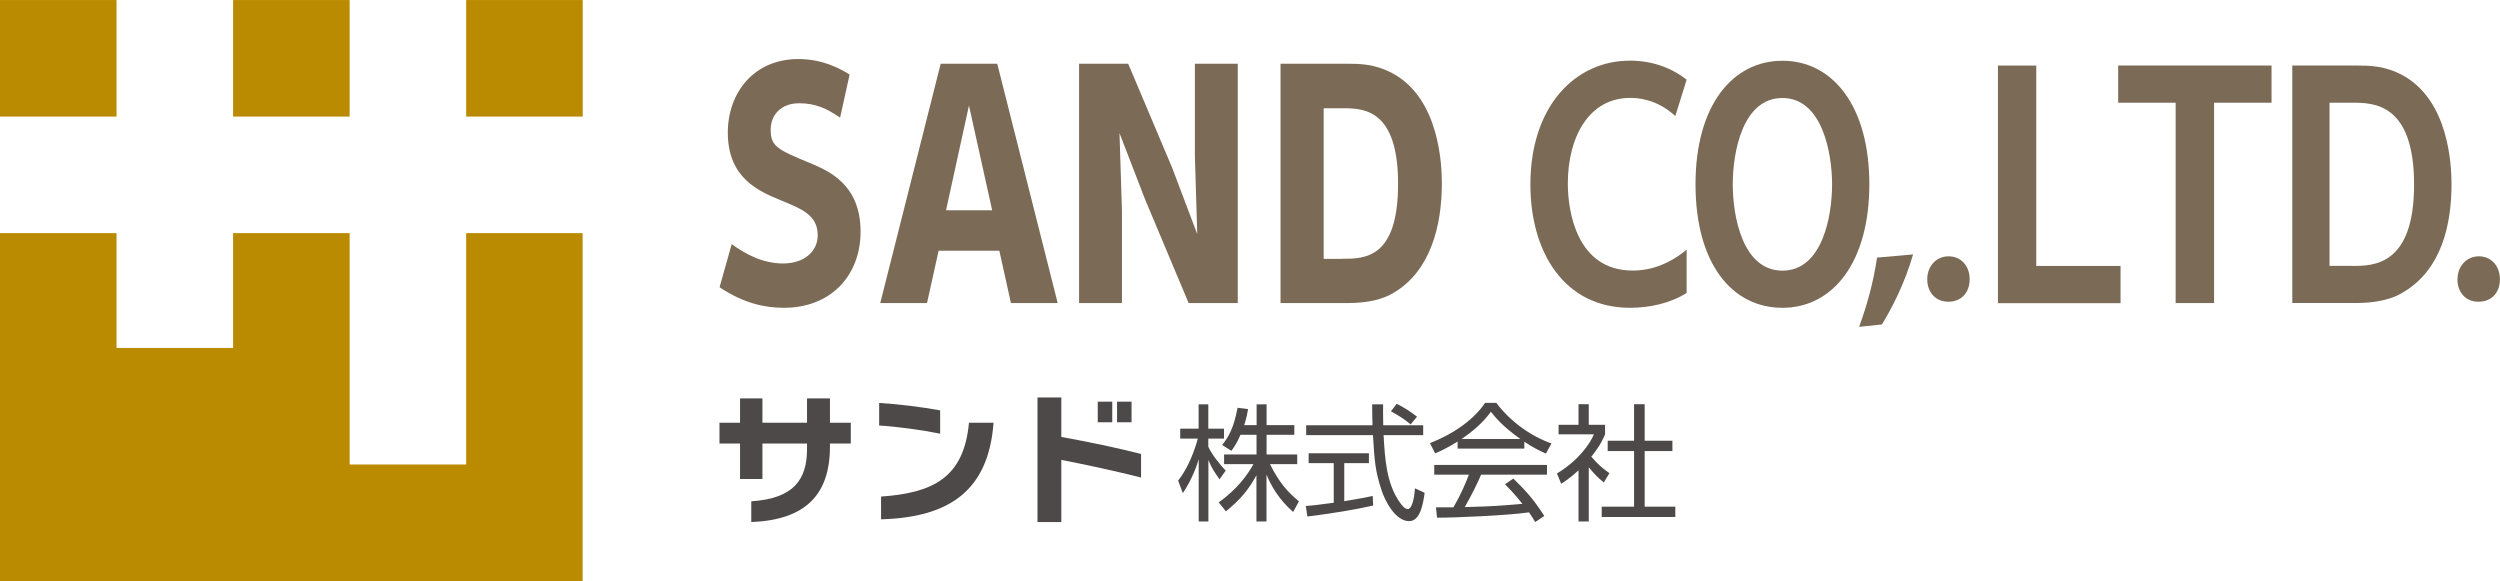
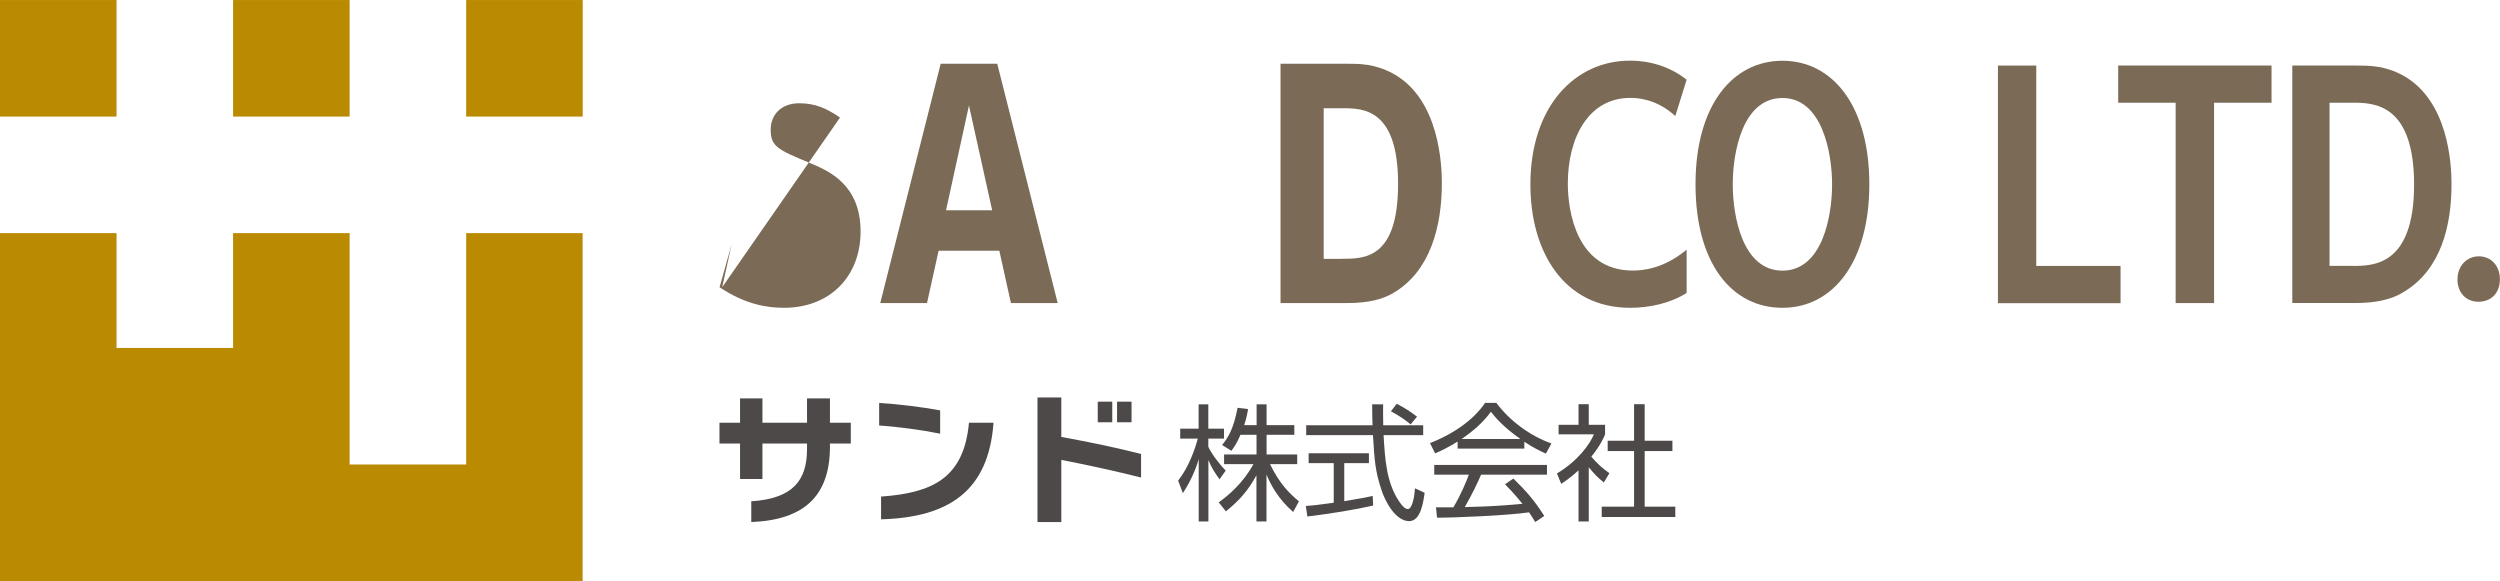
<svg xmlns="http://www.w3.org/2000/svg" id="_レイヤー_2" data-name="レイヤー_2" width="97.32mm" height="22.62mm" viewBox="0 0 275.86 64.11">
  <defs>
    <style>
      .cls-1 {
        fill: #ba8a00;
      }

      .cls-2 {
        fill: #4c4948;
      }

      .cls-3 {
        fill: #7a6a56;
      }
    </style>
  </defs>
  <g id="_レイヤー_1-2" data-name="レイヤー_1">
    <g>
      <g>
        <rect class="cls-1" x="51.44" width="12.86" height="12.86" />
        <polygon class="cls-1" points="51.44 51.25 38.58 51.25 38.58 25.72 25.72 25.72 25.72 38.39 12.86 38.39 12.86 25.72 0 25.72 0 64.11 64.29 64.11 64.29 25.72 51.44 25.72 51.44 51.25" />
        <rect class="cls-1" x="25.72" width="12.86" height="12.86" />
        <rect class="cls-1" width="12.86" height="12.86" />
      </g>
      <g>
        <g>
          <g>
            <path class="cls-2" d="M134.58,52.9c-.61-.86-.88-1.27-1.24-2.14v6.78h-1.07v-6.88c-.12.43-.63,2.08-1.75,3.75l-.52-1.38c1.18-1.48,1.88-3.54,2.17-4.64h-1.94v-1.09h2.03v-2.69h1.07v2.69h1.73v1.09h-1.73v.9c.28.67,1.17,1.87,1.92,2.63l-.68.97ZM139.74,57.54h-1.1v-5.1c-.9,1.66-1.85,2.75-3.37,3.98l-.79-.99c2.02-1.45,3.16-3,3.83-4.22h-3.24v-1.07h3.58v-2.17h-1.77c-.4.94-.71,1.36-1,1.77l-1.03-.64c.7-.86,1.27-1.81,1.71-4.11l1.16.15c-.08.44-.15.88-.43,1.77h1.37v-2.3h1.1v2.3h3.06v1.06h-3.06v2.17h3.38v1.07h-3c1.02,2.1,2.05,3.16,3.19,4.11l-.64,1.17c-1.59-1.4-2.42-2.87-2.94-4.13v5.18Z" />
            <path class="cls-2" d="M151.52,55.78c-2.01.46-4.6.88-7.26,1.21l-.17-1.16c.58-.04,1.32-.11,3.08-.36v-4.37h-2.77v-1.09h6.65v1.09h-2.72v4.2c2.01-.33,2.61-.46,3.14-.58l.05,1.06ZM152.62,44.61c-.01.47-.01,1.03.01,2.31h4.41v1.09h-4.37c.15,2.59.3,5.27,1.76,7.38.16.22.54.78.92.78s.7-.95.78-2.29l1.07.49c-.15,1.06-.43,3.13-1.71,3.13-1.55,0-2.69-2.31-3.04-3.4-.71-2.14-.78-3.26-.95-6.09h-7.37v-1.09h7.32c-.02-.65-.04-1.49-.04-2.31h1.18ZM155.65,46.83c-.53-.46-1.09-.86-2.17-1.45l.64-.83c1.02.53,1.43.82,2.24,1.42l-.71.86Z" />
            <path class="cls-2" d="M168.21,49.5h-7.37v-.78c-1.24.77-2.01,1.1-2.48,1.3l-.57-1.13c4.15-1.63,5.71-3.89,6.08-4.44h1.24c1.45,1.94,3.66,3.62,6.08,4.48l-.61,1.12c-.61-.28-1.39-.64-2.38-1.31v.77ZM166.99,52.8c1.49,1.46,2.34,2.44,3.41,4.13l-1,.67c-.22-.38-.39-.64-.68-1.07-2.33.34-8.01.59-10.15.59l-.12-1.14h1.92c.88-1.5,1.41-2.8,1.71-3.61h-3.82v-1.07h12.44v1.07h-7.27c-.33.77-.89,1.98-1.8,3.58.35-.01,1.91-.06,2.2-.07,1.7-.07,3.13-.2,4.16-.29-.14-.18-.83-1.06-1.92-2.16l.92-.63ZM167.77,48.44c-1.96-1.39-2.77-2.39-3.26-3.01-.88,1.23-2.06,2.2-3.23,3.01h6.49Z" />
            <path class="cls-2" d="M175.31,57.54h-1.13v-5.64c-.88.8-1.52,1.23-1.91,1.48l-.47-1.14c2.31-1.39,3.61-3.19,4.08-4.32h-3.9v-1.05h2.2v-2.27h1.13v2.27h1.8v1.06c-.14.33-.5,1.2-1.52,2.46.74.85,1.22,1.27,2,1.82l-.62,1.02c-.74-.6-.89-.77-1.66-1.67v5.98ZM181.48,44.6v4.03h3.06v1.14h-3.06v6.13h3.38v1.14h-8.12v-1.14h3.57v-6.13h-2.91v-1.14h2.91v-4.03h1.17Z" />
          </g>
          <g>
            <path class="cls-2" d="M91.58,48.95v.33c0,5.29-2.69,8.09-8.68,8.32v-2.29c4.73-.3,6.15-2.45,6.15-5.76v-.61h-4.92v3.91h-2.47v-3.91h-2.27v-2.3h2.27v-2.68h2.47v2.68h4.92v-2.68h2.53v2.68h2.3v2.3h-2.3Z" />
            <path class="cls-2" d="M97.01,46.96v-2.5c2.07.12,4.66.44,6.73.82v2.57c-1.95-.4-4.75-.78-6.73-.9ZM97.22,57.3v-2.51c5.62-.4,9.14-2,9.7-8.15h2.71c-.55,7.53-4.92,10.45-12.41,10.66Z" />
            <path class="cls-2" d="M117.11,50.73v6.87h-2.63v-13.75h2.63v4.36c2.94.53,6.2,1.21,8.8,1.88v2.6c-2.74-.7-6.14-1.43-8.8-1.95ZM121.13,46.59v-2.27h1.6v2.27h-1.6ZM123.26,46.59v-2.27h1.6v2.27h-1.6Z" />
          </g>
        </g>
        <g>
          <g>
-             <path class="cls-3" d="M92.69,12.97c-1.48-1.02-2.73-1.58-4.5-1.58-2.04,0-3.15,1.32-3.15,2.9,0,1.87.72,2.2,4.44,3.74,1.93.82,5.48,2.3,5.48,7.52,0,4.79-3.22,8.41-8.47,8.41-1.97,0-4.34-.43-7.09-2.27l1.34-4.76c2.63,1.94,4.63,2.14,5.65,2.14,2.33,0,3.84-1.31,3.84-3.12,0-2.17-1.67-2.87-4.04-3.84-2.46-1.02-5.88-2.44-5.88-7.49,0-4.37,2.86-8.11,7.79-8.11,2.89,0,4.89,1.25,5.65,1.71l-1.05,4.76Z" />
+             <path class="cls-3" d="M92.69,12.97c-1.48-1.02-2.73-1.58-4.5-1.58-2.04,0-3.15,1.32-3.15,2.9,0,1.87.72,2.2,4.44,3.74,1.93.82,5.48,2.3,5.48,7.52,0,4.79-3.22,8.41-8.47,8.41-1.97,0-4.34-.43-7.09-2.27l1.34-4.76l-1.05,4.76Z" />
            <path class="cls-3" d="M103.57,27.66l-1.28,5.78h-5.16l6.67-26.41h6.24l6.67,26.41h-5.16l-1.28-5.78h-6.7ZM106.92,11.64l-2.53,11.56h5.09l-2.56-11.56Z" />
-             <path class="cls-3" d="M124.49,7.03l4.86,11.5,2.76,7.3-.26-8.58V7.03h4.73v26.41h-5.42l-4.83-11.5-2.8-7.26.27,8.54v10.22h-4.73V7.03h5.42Z" />
            <path class="cls-3" d="M141.3,7.03h7.39c1.28,0,2.99,0,4.96,1.05,5.26,2.82,5.45,10.32,5.45,12.15,0,4.8-1.31,9.73-5.35,12.09-1.08.63-2.53,1.12-5.19,1.12h-7.26V7.03ZM148.1,28.55c2.46,0,6.17,0,6.17-8.27s-3.84-8.34-6.11-8.34h-2.1v16.62h2.04Z" />
            <path class="cls-3" d="M186.11,32.32c-1.81,1.15-4.11,1.64-6.24,1.64-7.3,0-11-6.18-11-13.6,0-8.67,4.96-13.67,10.97-13.67.72,0,3.61,0,6.27,2.1l-1.25,4.01c-2.17-2-4.41-2-4.99-2-4.47,0-6.87,4.21-6.87,9.46,0,3.02.96,9.59,7.16,9.59.99,0,3.32-.13,5.95-2.3v4.76Z" />
            <path class="cls-3" d="M196.68,6.7c5.58,0,9.59,5.03,9.59,13.63s-4.01,13.63-9.59,13.63-9.59-4.89-9.59-13.63,4.11-13.63,9.59-13.63ZM196.68,29.86c4.44,0,5.48-6.08,5.48-9.52s-1.08-9.53-5.48-9.53-5.48,5.98-5.48,9.53,1.09,9.52,5.48,9.52Z" />
            <path class="cls-3" d="M224.69,7.23v22.11h9.3v4.11h-13.53V7.23h4.24Z" />
            <path class="cls-3" d="M244.31,33.44h-4.24V11.33h-6.34v-4.1h16.92v4.1h-6.34v22.11Z" />
            <path class="cls-3" d="M252.94,7.23h7.19c1.25,0,3.05,0,5.06,1.11,4.99,2.8,5.32,9.75,5.32,11.99,0,4.5-1.12,9.36-5.22,11.85-.53.33-2,1.25-5.32,1.25h-7.03V7.23ZM259.58,29.34c2.26,0,6.8,0,6.8-8.97s-4.47-9.04-6.77-9.04h-2.56v18h2.53Z" />
          </g>
-           <path class="cls-3" d="M211.1,28.06c-.91,3.15-2.24,5.76-3.44,7.74l-2.52.26c.88-2.4,1.57-4.88,1.98-7.64l3.97-.35Z" />
-           <path class="cls-3" d="M212.66,30.81c0-1.45,1-2.53,2.36-2.53s2.32,1.05,2.32,2.53-.92,2.48-2.36,2.48-2.32-1.09-2.32-2.48Z" />
          <path class="cls-3" d="M271.17,30.81c0-1.45,1.01-2.53,2.36-2.53s2.32,1.05,2.32,2.53-.92,2.48-2.37,2.48-2.32-1.09-2.32-2.48Z" />
        </g>
      </g>
    </g>
  </g>
</svg>